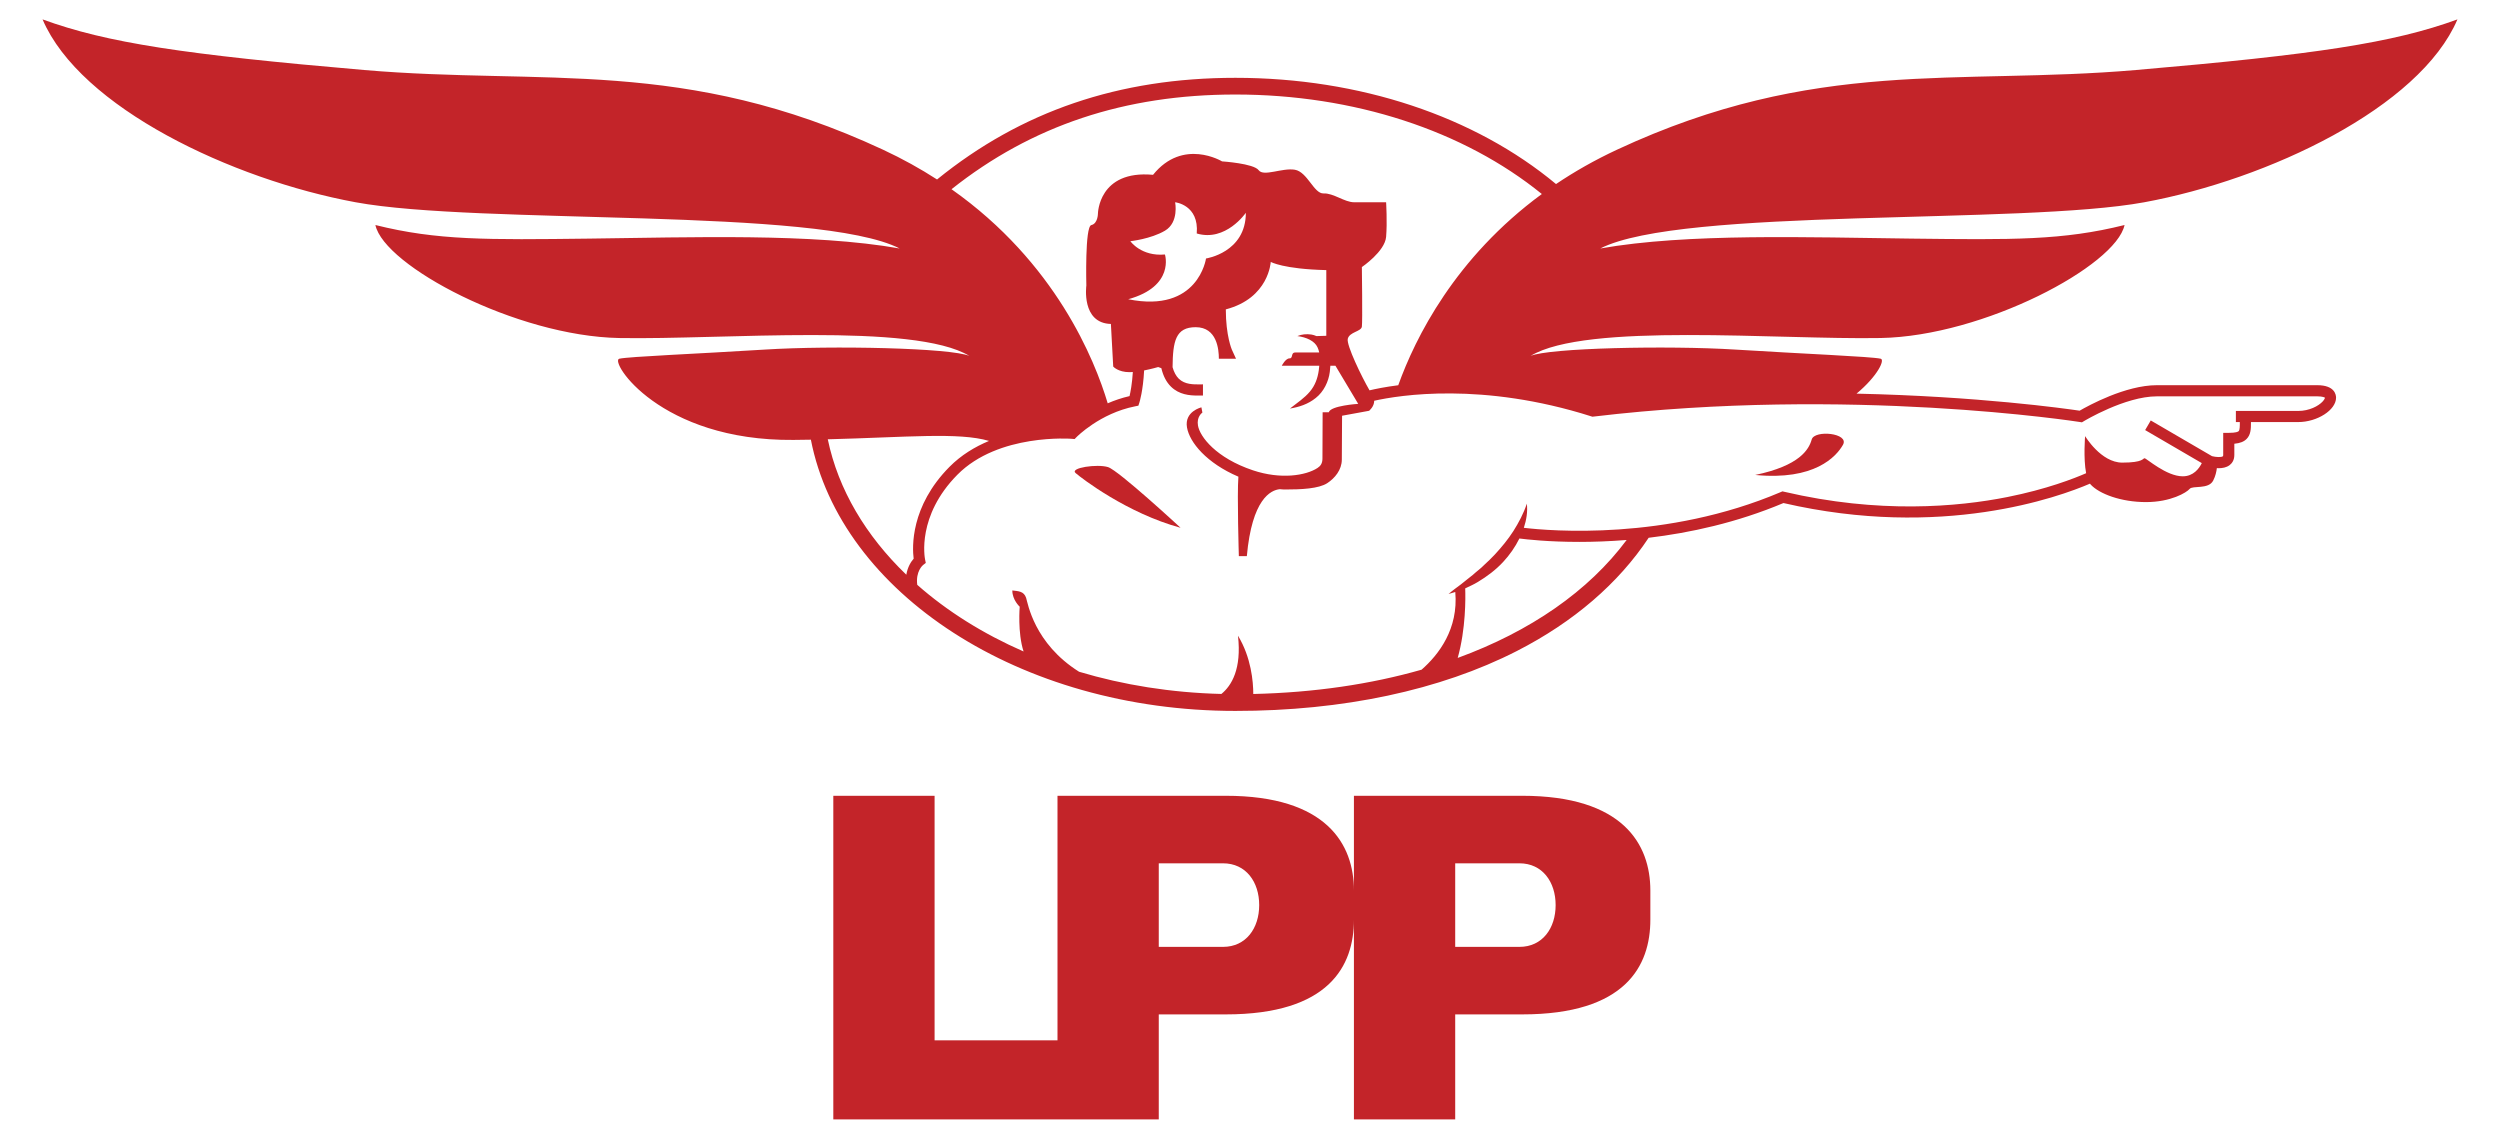
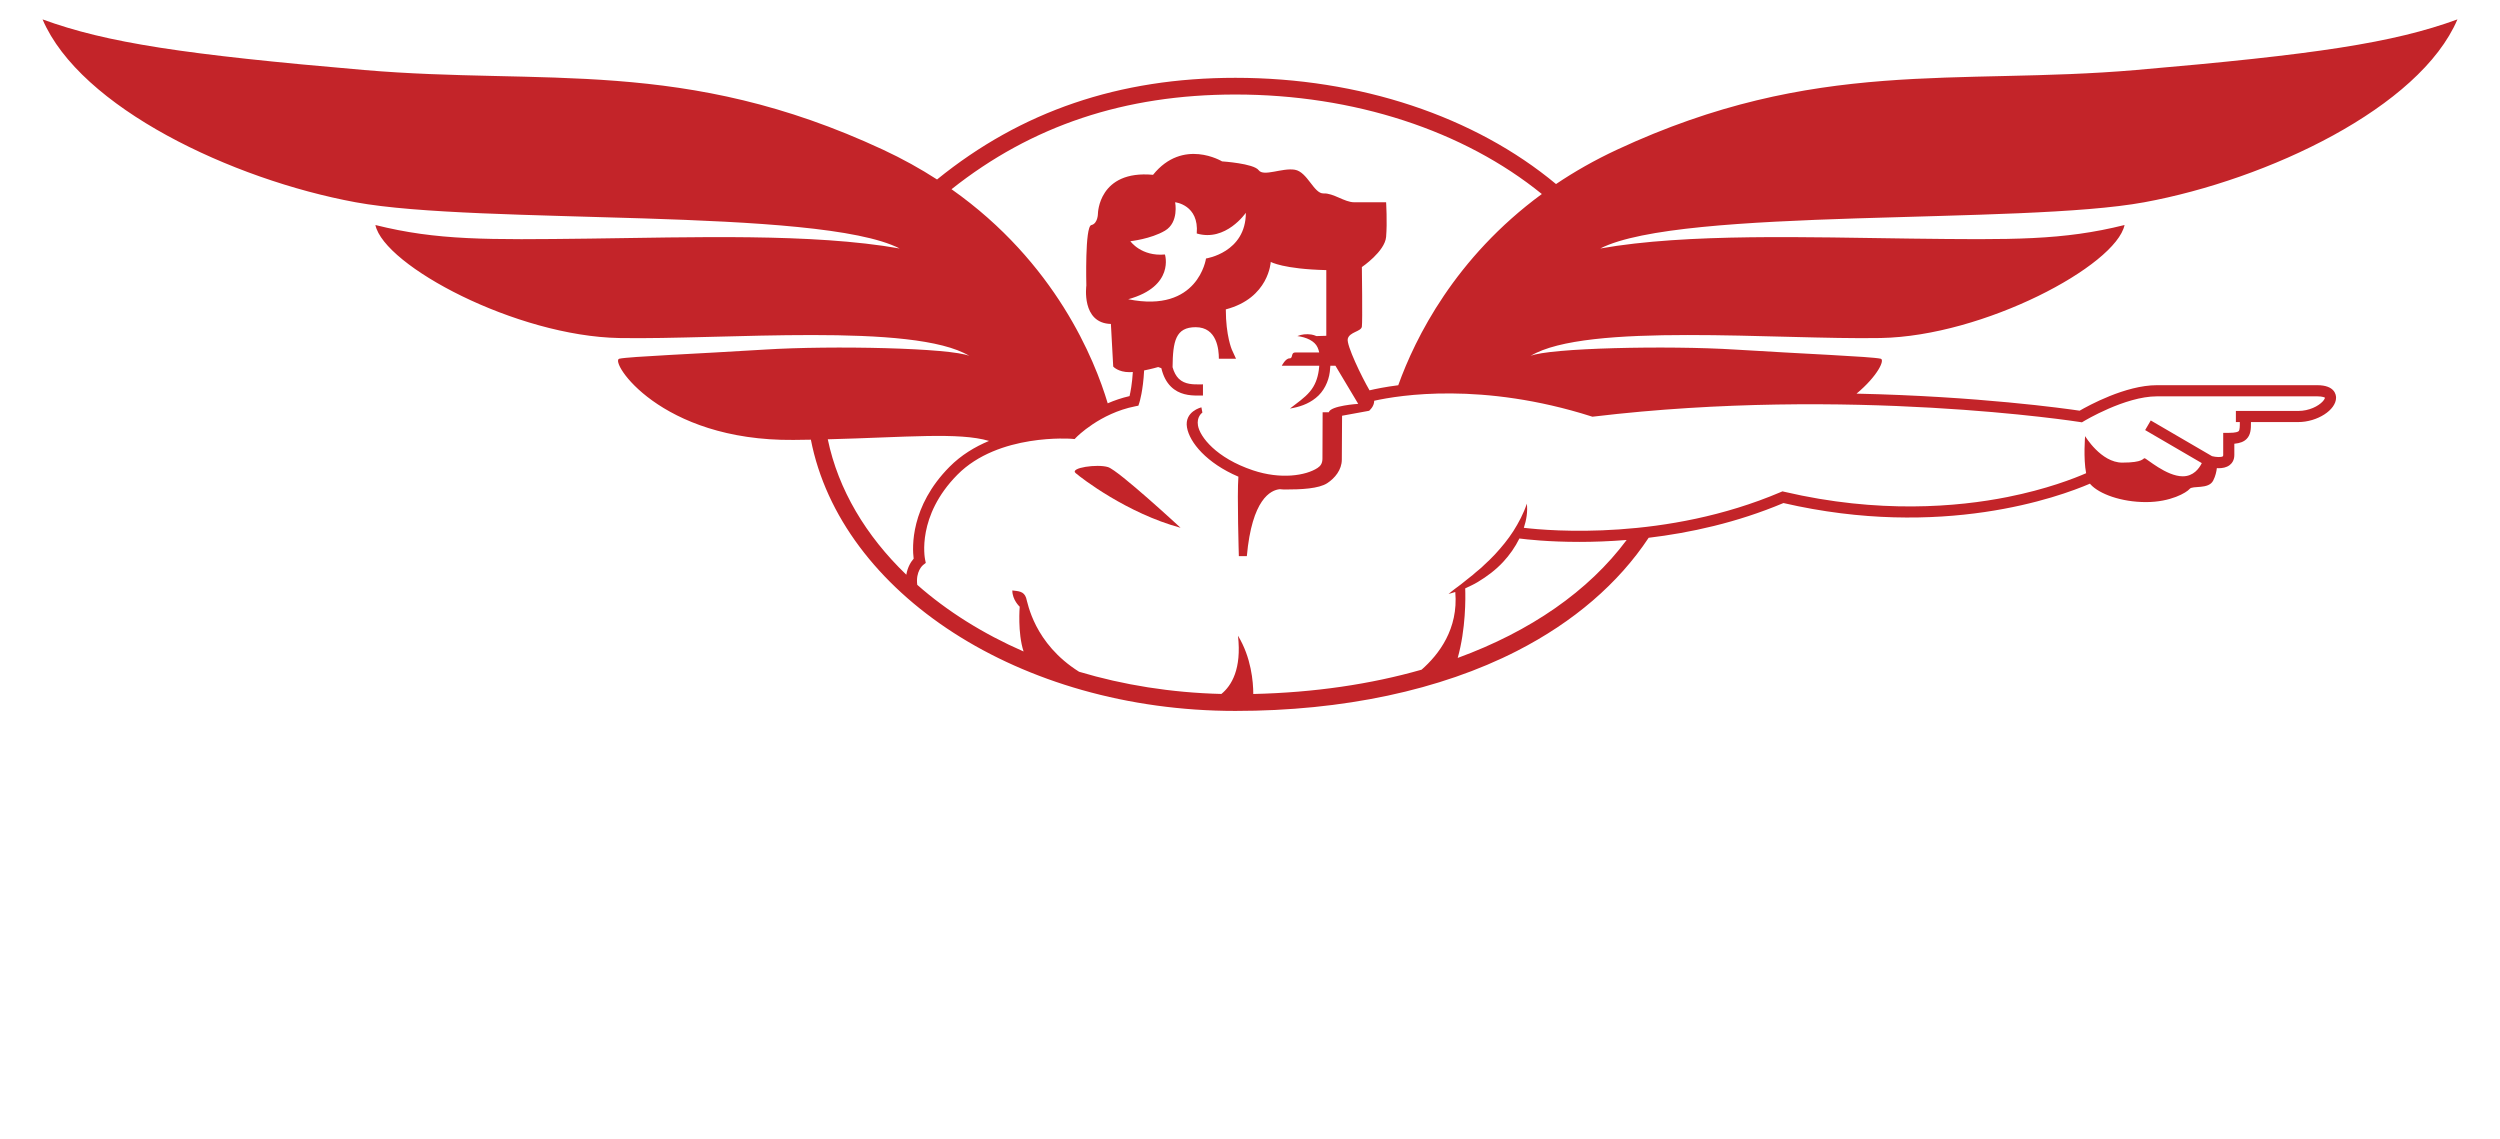
<svg xmlns="http://www.w3.org/2000/svg" version="1.1" id="Calque_1" x="0px" y="0px" viewBox="0 0 250 113.877" style="enable-background:new 0 0 250 113.877;" xml:space="preserve">
  <g>
-     <path style="fill:#C32429;" d="M152.221,79.578h-16.829v9.471c0-4.615-2.717-9.471-12.814-9.471h-16.829 v24.456H93.459V79.578h-10.128v32.36h32.546v-10.499h6.701c10.345,0,12.814-4.856,12.814-9.471v19.97 h10.128v-10.499h6.701c10.345,0,12.814-4.856,12.814-9.471v-2.919 C165.035,84.434,162.317,79.578,152.221,79.578z M122.299,94.688h-6.422v-8.357h6.422 c2.308,0,3.621,1.871,3.621,4.178C125.92,92.817,124.607,94.688,122.299,94.688z M151.942,94.688 h-6.422v-8.357h6.422c2.308,0,3.621,1.871,3.621,4.178C155.564,92.817,154.25,94.688,151.942,94.688z" />
    <path style="fill:#C32429;" d="M107.557,47.303c0.606,0.528,5.157,4.024,10.5,5.475 c0,0-6.2-5.739-7.256-6.068C109.746,46.379,106.951,46.775,107.557,47.303z" />
-     <path style="fill:#C32429;" d="M175.518,47.496c5.929,0.579,8.106-1.829,8.777-3.011 c0.672-1.181-2.849-1.528-3.126-0.533C180.891,44.948,179.964,46.569,175.518,47.496z" />
    <path style="fill:#C32429;" d="M245.744,1.939c-6.422,2.347-14.203,3.52-32.173,5.064 c-17.97,1.544-31.987-1.297-51.871,7.966c-2.239,1.043-4.264,2.202-6.098,3.436 c-8.139-6.775-19.641-10.623-32.06-10.623c-11.646,0-21.417,3.335-29.837,10.166 c-1.648-1.064-3.444-2.067-5.405-2.98C68.416,5.706,54.398,8.546,36.429,7.002 C18.459,5.459,10.678,4.285,4.256,1.939c3.767,8.83,18.958,16.012,31.308,18.288 s46.314,0.485,54.403,4.622c-8.707-1.544-20.872-1.112-31.061-0.988 c-10.189,0.124-15.191,0.185-21.366-1.359c0.865,4.076,14.079,11.115,24.392,11.301 s29.448-1.578,35.013,1.791c-1.844-0.798-13.679-1.063-20.502-0.634 c-6.823,0.428-13.485,0.69-14.512,0.911c-1.027,0.221,4.032,8.241,17.414,8.121 c0.595-0.005,1.173-0.014,1.742-0.024c2.989,15.315,20.883,27.124,42.453,27.124 c10.747,0,20.481-2.072,28.148-5.992c5.685-2.907,10.164-6.771,13.177-11.322 c4.118-0.492,8.807-1.506,13.481-3.474c15.841,3.661,27.561-0.609,30.655-1.94 c0.019,0.025,0.036,0.057,0.056,0.079c0.873,0.954,3.066,1.766,5.542,1.766 c2.477,0,4.06-0.954,4.365-1.32c0.304-0.365,1.888,0.081,2.355-0.832 c0.234-0.458,0.329-0.909,0.366-1.246c0.06,0.004,0.118,0.01,0.18,0.01 c0.375-0,0.779-0.07,1.089-0.303c0.218-0.164,0.479-0.473,0.479-1.016V44.375 c0.577-0.055,0.958-0.207,1.228-0.481c0.414-0.418,0.44-0.983,0.435-1.687h4.721 c1.912,0,3.789-1.208,3.789-2.438c0-0.293-0.135-1.25-1.876-1.25h-16.043 c-3.14,0-6.863,2.051-7.723,2.55c-1.416-0.211-10.16-1.439-22.31-1.705 c2.123-1.771,2.865-3.397,2.411-3.494c-1.027-0.221-7.689-0.483-14.512-0.911 c-6.823-0.428-18.658-0.164-20.502,0.634c5.565-3.369,24.701-1.606,35.013-1.791 c10.313-0.185,23.527-7.225,24.392-11.301c-6.175,1.544-11.177,1.482-21.366,1.359 c-10.189-0.123-22.354-0.556-31.061,0.988c8.089-4.137,42.053-2.347,54.403-4.622 C226.786,17.951,241.977,10.769,245.744,1.939z M82.778,43.93c7.884-0.202,13.121-0.726,16.124,0.162 c-1.405,0.586-2.785,1.412-3.956,2.595c-3.912,3.954-3.726,8.037-3.58,9.183 c-0.25,0.283-0.605,0.816-0.734,1.603C86.592,53.584,83.822,48.961,82.778,43.93z M145.771,65.793 c0.813-2.897,0.785-5.979,0.75-6.956c0.428-0.202,0.865-0.396,1.271-0.645 c0.912-0.55,1.782-1.199,2.519-1.994c0.65-0.698,1.205-1.49,1.628-2.349 c0.736,0.096,2.918,0.341,5.998,0.341c1.405,0,3.002-0.054,4.728-0.193 C158.865,59.108,153.036,63.137,145.771,65.793z M207.992,42.201l0.202,0.032l0.175-0.106 c0.041-0.025,4.136-2.493,7.32-2.493h16.043c0.53,0,0.738,0.114,0.761,0.134 c0.002,0.025-0.027,0.162-0.216,0.369c-0.434,0.476-1.363,0.957-2.459,0.957h-6.23v1.114h0.395 c0.003,0.421-0.005,0.795-0.112,0.903c-0.064,0.065-0.278,0.174-0.993,0.174h-0.557v2.216 c0,0.1-0.024,0.118-0.033,0.125c-0.158,0.119-0.688,0.092-1.088-0.011l-6.124-3.57l-0.561,0.962 l5.665,3.303c-0.269,0.545-0.838,1.32-1.905,1.32c-1.644,0-3.634-1.807-3.817-1.807 c-0.183,0-0.102,0.438-2.233,0.438s-3.715-2.651-3.715-2.651s-0.185,2.218,0.102,3.711 c-1.206,0.527-3.947,1.6-7.874,2.382c-4.95,0.986-12.839,1.695-22.314-0.526l-0.178-0.042 l-0.168,0.072c-11.471,4.887-23.094,3.883-25.695,3.575c0.259-0.782,0.396-1.605,0.301-2.416 c-0.335,1.003-0.812,1.893-1.343,2.736c-0.538,0.84-1.17,1.605-1.843,2.334 c-0.344,0.359-0.692,0.715-1.068,1.047c-0.347,0.365-0.764,0.65-1.136,0.996 c-0.39,0.324-0.802,0.624-1.2,0.956c-0.412,0.31-0.835,0.61-1.239,0.964 c0.227-0.058,0.45-0.127,0.673-0.199c0.323,3.687-1.643,6.255-3.369,7.768 c-5.086,1.455-10.753,2.293-16.831,2.431c-0.004-1.239-0.206-3.65-1.53-5.829 c0.375,3.33-0.643,4.996-1.658,5.825c-5.022-0.123-9.818-0.899-14.233-2.22 c-4.518-2.84-5.131-6.893-5.297-7.391c-0.222-0.665-0.764-0.665-1.379-0.739 c0,0.961,0.739,1.626,0.739,1.626s-0.225,2.597,0.386,4.477c-4.045-1.77-7.643-4.027-10.632-6.664 c-0.174-1.343,0.548-1.953,0.578-1.978l0.275-0.214l-0.07-0.341 c-0.036-0.176-0.841-4.363,3.232-8.48c4.114-4.158,11.387-3.595,11.46-3.588l0.264,0.022 l0.184-0.19c0.023-0.024,2.344-2.387,5.868-3.083l0.322-0.064l0.101-0.312 c0.017-0.054,0.367-1.171,0.473-3.212c0.76-0.149,1.406-0.34,1.406-0.34l0.316,0.113 c0.184,0.779,0.5,1.392,0.958,1.844c0.823,0.811,1.872,0.894,2.664,0.894 c0.108,0,0.211-0.002,0.308-0.003l0.232-0.002v-1.114l-0.248,0.002 c-0.7,0.01-1.57,0.023-2.174-0.571c-0.275-0.271-0.48-0.655-0.617-1.149 c0.026-2.603,0.303-3.999,2.312-3.999c2.135,0,2.317,2.24,2.317,3.151h1.714l-0.417-0.911 c0,0-0.602-1.38-0.602-4.021c4.327-1.134,4.493-4.749,4.493-4.749s1.245,0.72,5.556,0.821v6.569 l-0.989,0.029c-0.162-0.071-0.328-0.128-0.494-0.154c-0.496-0.075-0.981-0.027-1.411,0.153 c0.909,0.113,1.734,0.493,2.019,1.129c0.074,0.16,0.131,0.331,0.167,0.512c-0.731,0-2.034,0-2.384,0 c-0.495,0-0.19,0.589-0.59,0.589c-0.4,0-0.771,0.738-0.771,0.738h3.75 c-0.014,0.153-0.029,0.308-0.049,0.452c-0.114,0.808-0.375,1.527-0.897,2.14 c-0.517,0.62-1.262,1.12-1.988,1.688c0.905-0.149,1.812-0.432,2.59-1.065 c0.79-0.623,1.278-1.638,1.397-2.6c0.026-0.21,0.045-0.412,0.056-0.614h0.509l2.276,3.809 c0,0-2.77,0.175-2.943,0.842h-0.616c0,1.757-0.017,4.119-0.017,4.616 c0,0.497-0.188,0.753-0.493,0.953c-1.166,0.766-3.684,1.167-6.46,0.234 c-3.682-1.236-5.303-3.354-5.495-4.476c-0.147-0.857,0.381-1.255,0.442-1.297l-0.099-0.523 c0,0-1.716,0.401-1.442,2.008c0.255,1.496,1.968,3.574,5.141,4.925 c-0.141,1.79,0.045,7.949,0.045,7.949h0.799c0.515-5.712,2.387-6.609,3.3-6.698 c0.171,0.019,0.341,0.032,0.508,0.032c1.635,0,3.386-0.077,4.243-0.64 c0.733-0.482,1.448-1.313,1.448-2.357c0-0.977,0.022-2.699,0.025-4.38h0l2.703-0.495 c0,0,0.515-0.414,0.511-1.003c2.53-0.565,10.804-1.904,21.707,1.56l0.115,0.036l0.12-0.014 C184.914,38.614,207.764,42.164,207.992,42.201z M116.494,25.449 c-2.378,0.216-3.458-1.328-3.458-1.328s2.038-0.216,3.458-1.05 c1.42-0.834,1.019-2.845,1.019-2.845s2.409,0.251,2.161,3.122 c2.903,0.865,4.91-2.069,4.91-2.069c0,3.983-3.983,4.57-3.983,4.57s-0.772,5.496-7.781,4.076 C117.51,28.629,116.494,25.449,116.494,25.449z M139.825,38.524 c-1.306,0.168-2.279,0.368-2.872,0.51c-0.778-1.333-2.33-4.537-2.176-5.154 c0.173-0.693,1.336-0.717,1.41-1.212s0-5.961,0-5.961s2.3-1.558,2.424-3.018 c0.124-1.459,0-3.463,0-3.463h-3.205c-0.944-0-2.075-0.93-3.046-0.883 c-0.971,0.046-1.615-2.162-2.882-2.371c-1.267-0.208-3.114,0.721-3.613,0.046 c-0.499-0.675-3.659-0.88-3.659-0.88s-3.912-2.369-6.901,1.343 c-5.463-0.501-5.512,3.891-5.512,3.891s-0.007,0.991-0.661,1.136 c-0.654,0.145-0.497,6.043-0.497,6.043s-0.529,3.766,2.455,3.844l0.232,4.261 c0,0,0.485,0.56,1.621,0.56c0.109,0,0.224-0.006,0.341-0.014c-0.075,1.181-0.233,1.999-0.329,2.408 c-0.794,0.182-1.525,0.435-2.184,0.722c-1.291-4.329-5.204-14.073-15.619-21.41 c8.023-6.366,17.327-9.47,28.39-9.47c11.855,0,22.823,3.601,30.642,9.95 C145.502,25.773,141.527,33.785,139.825,38.524z" />
  </g>
  <g> </g>
  <g> </g>
  <g> </g>
  <g> </g>
  <g> </g>
  <g> </g>
  <g> </g>
  <g> </g>
  <g> </g>
  <g> </g>
  <g> </g>
  <g> </g>
  <g> </g>
  <g> </g>
  <g> </g>
</svg>